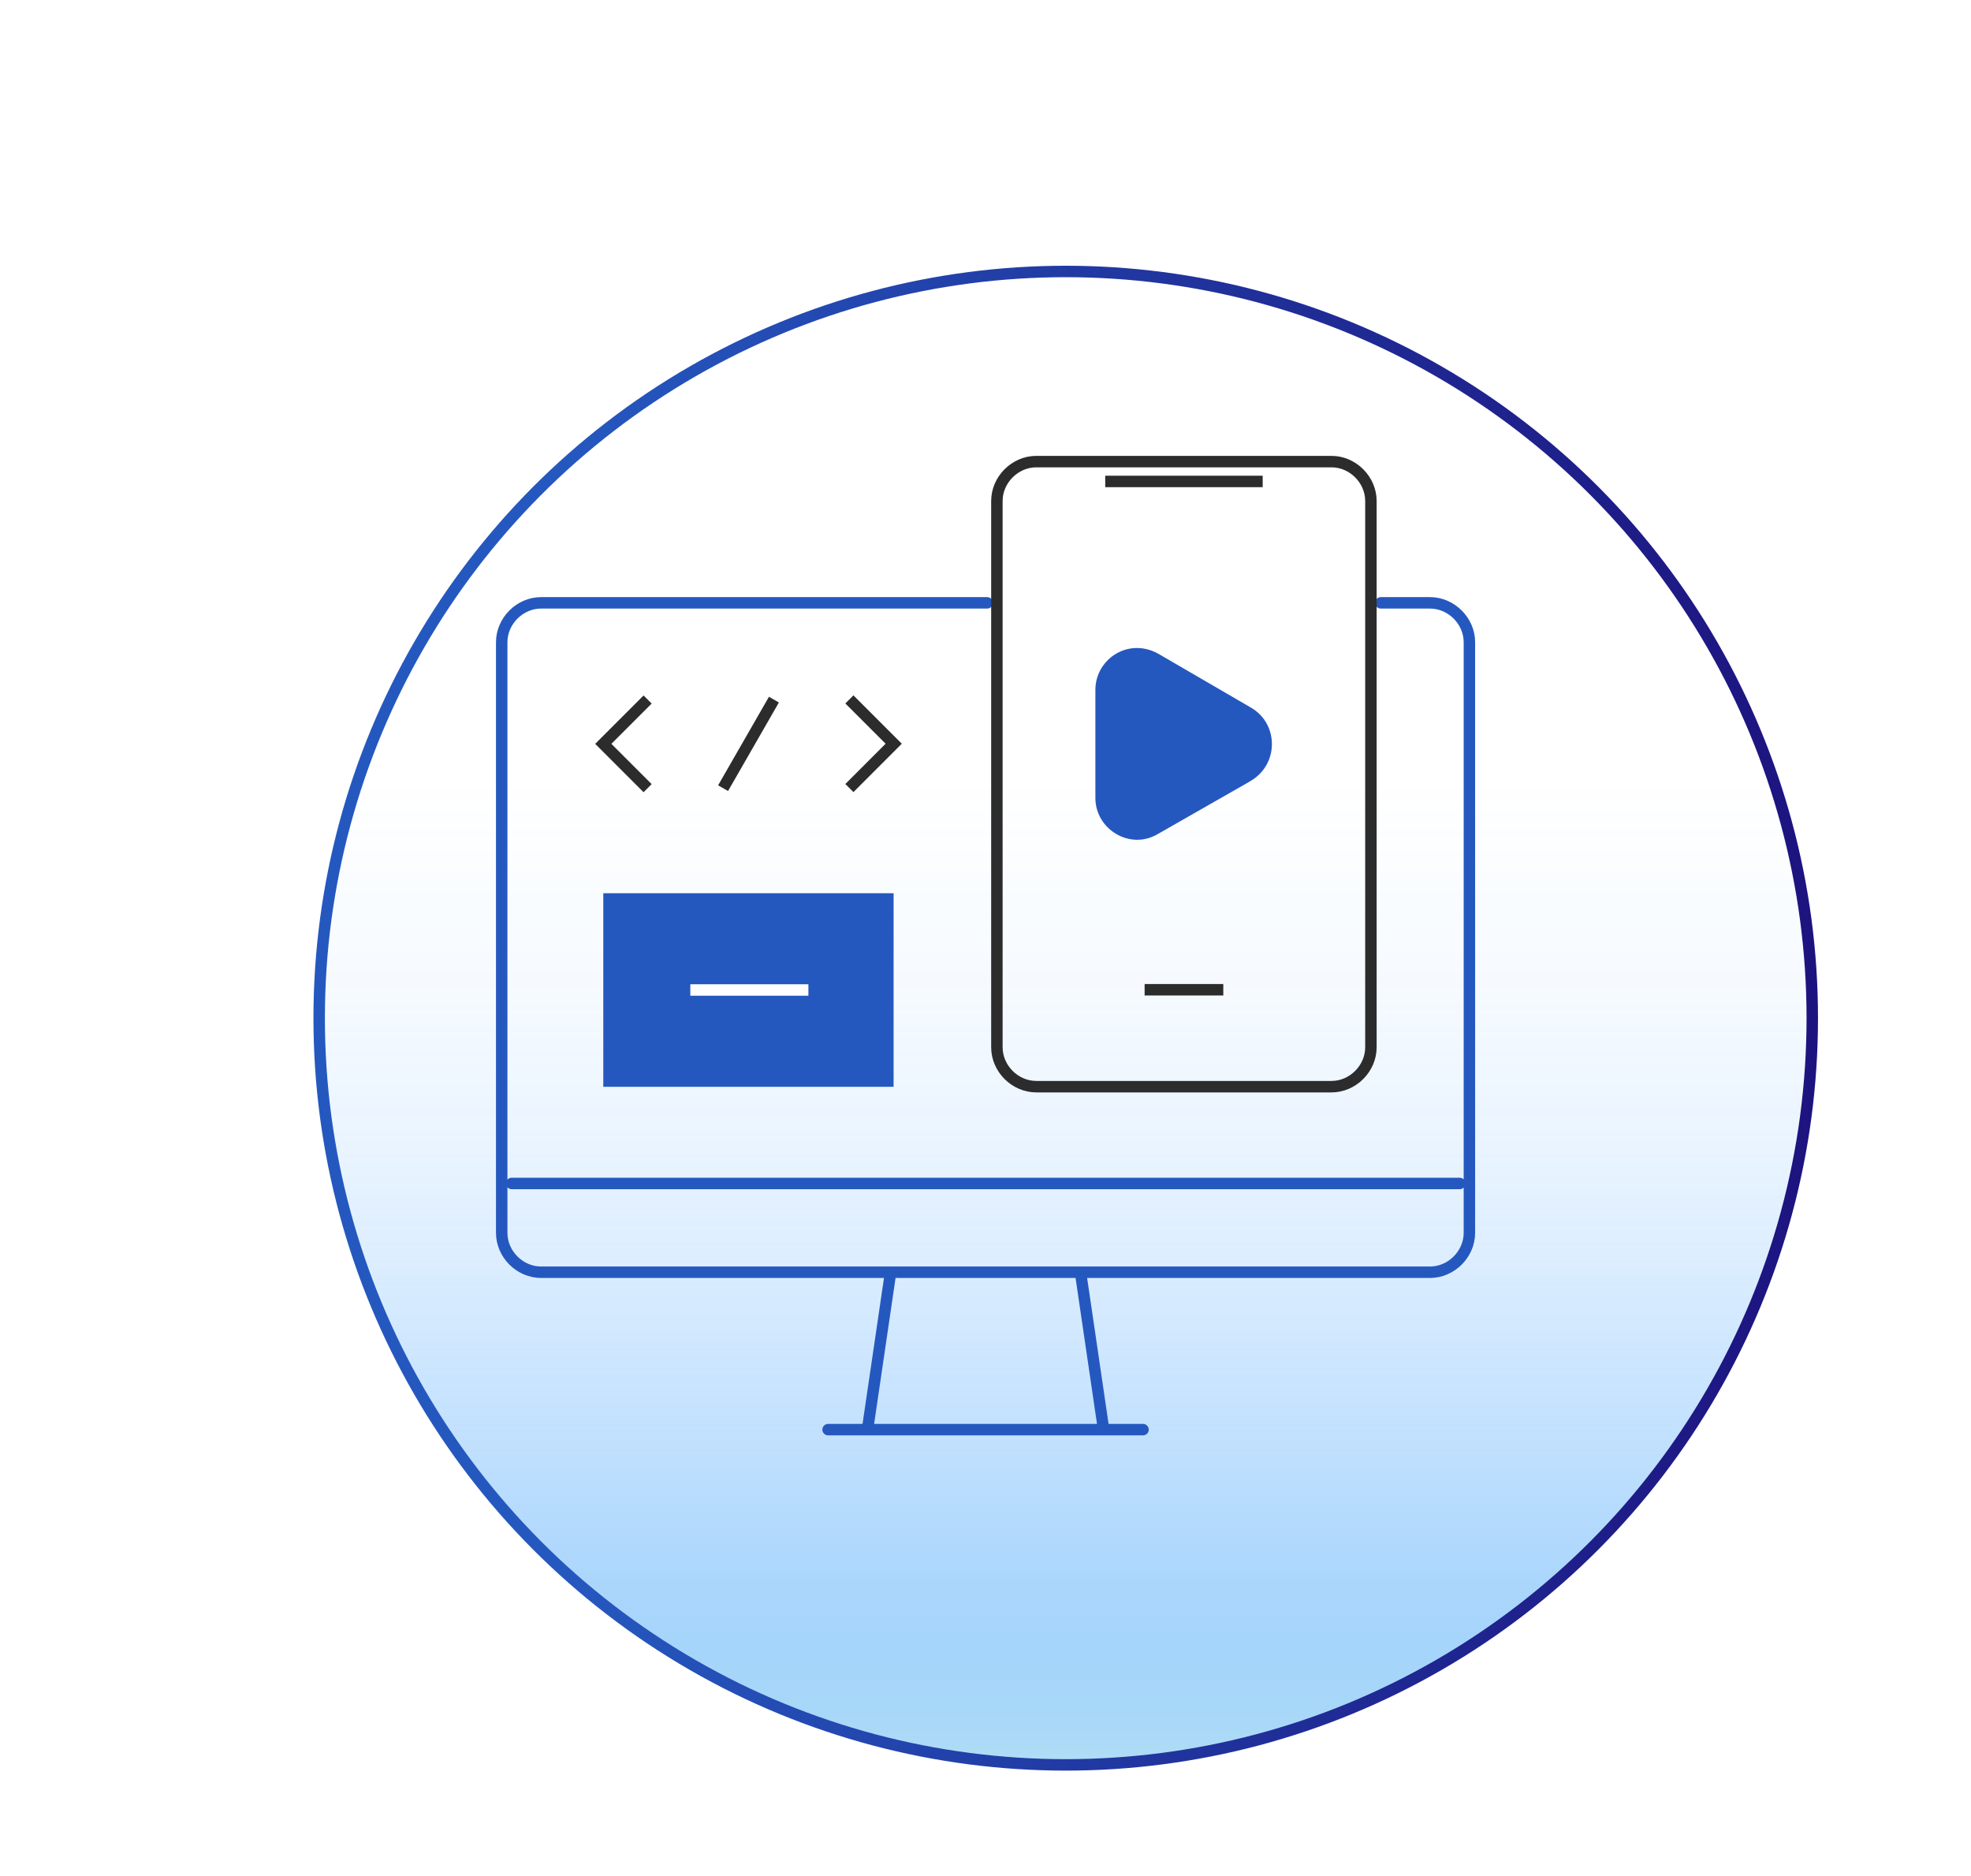
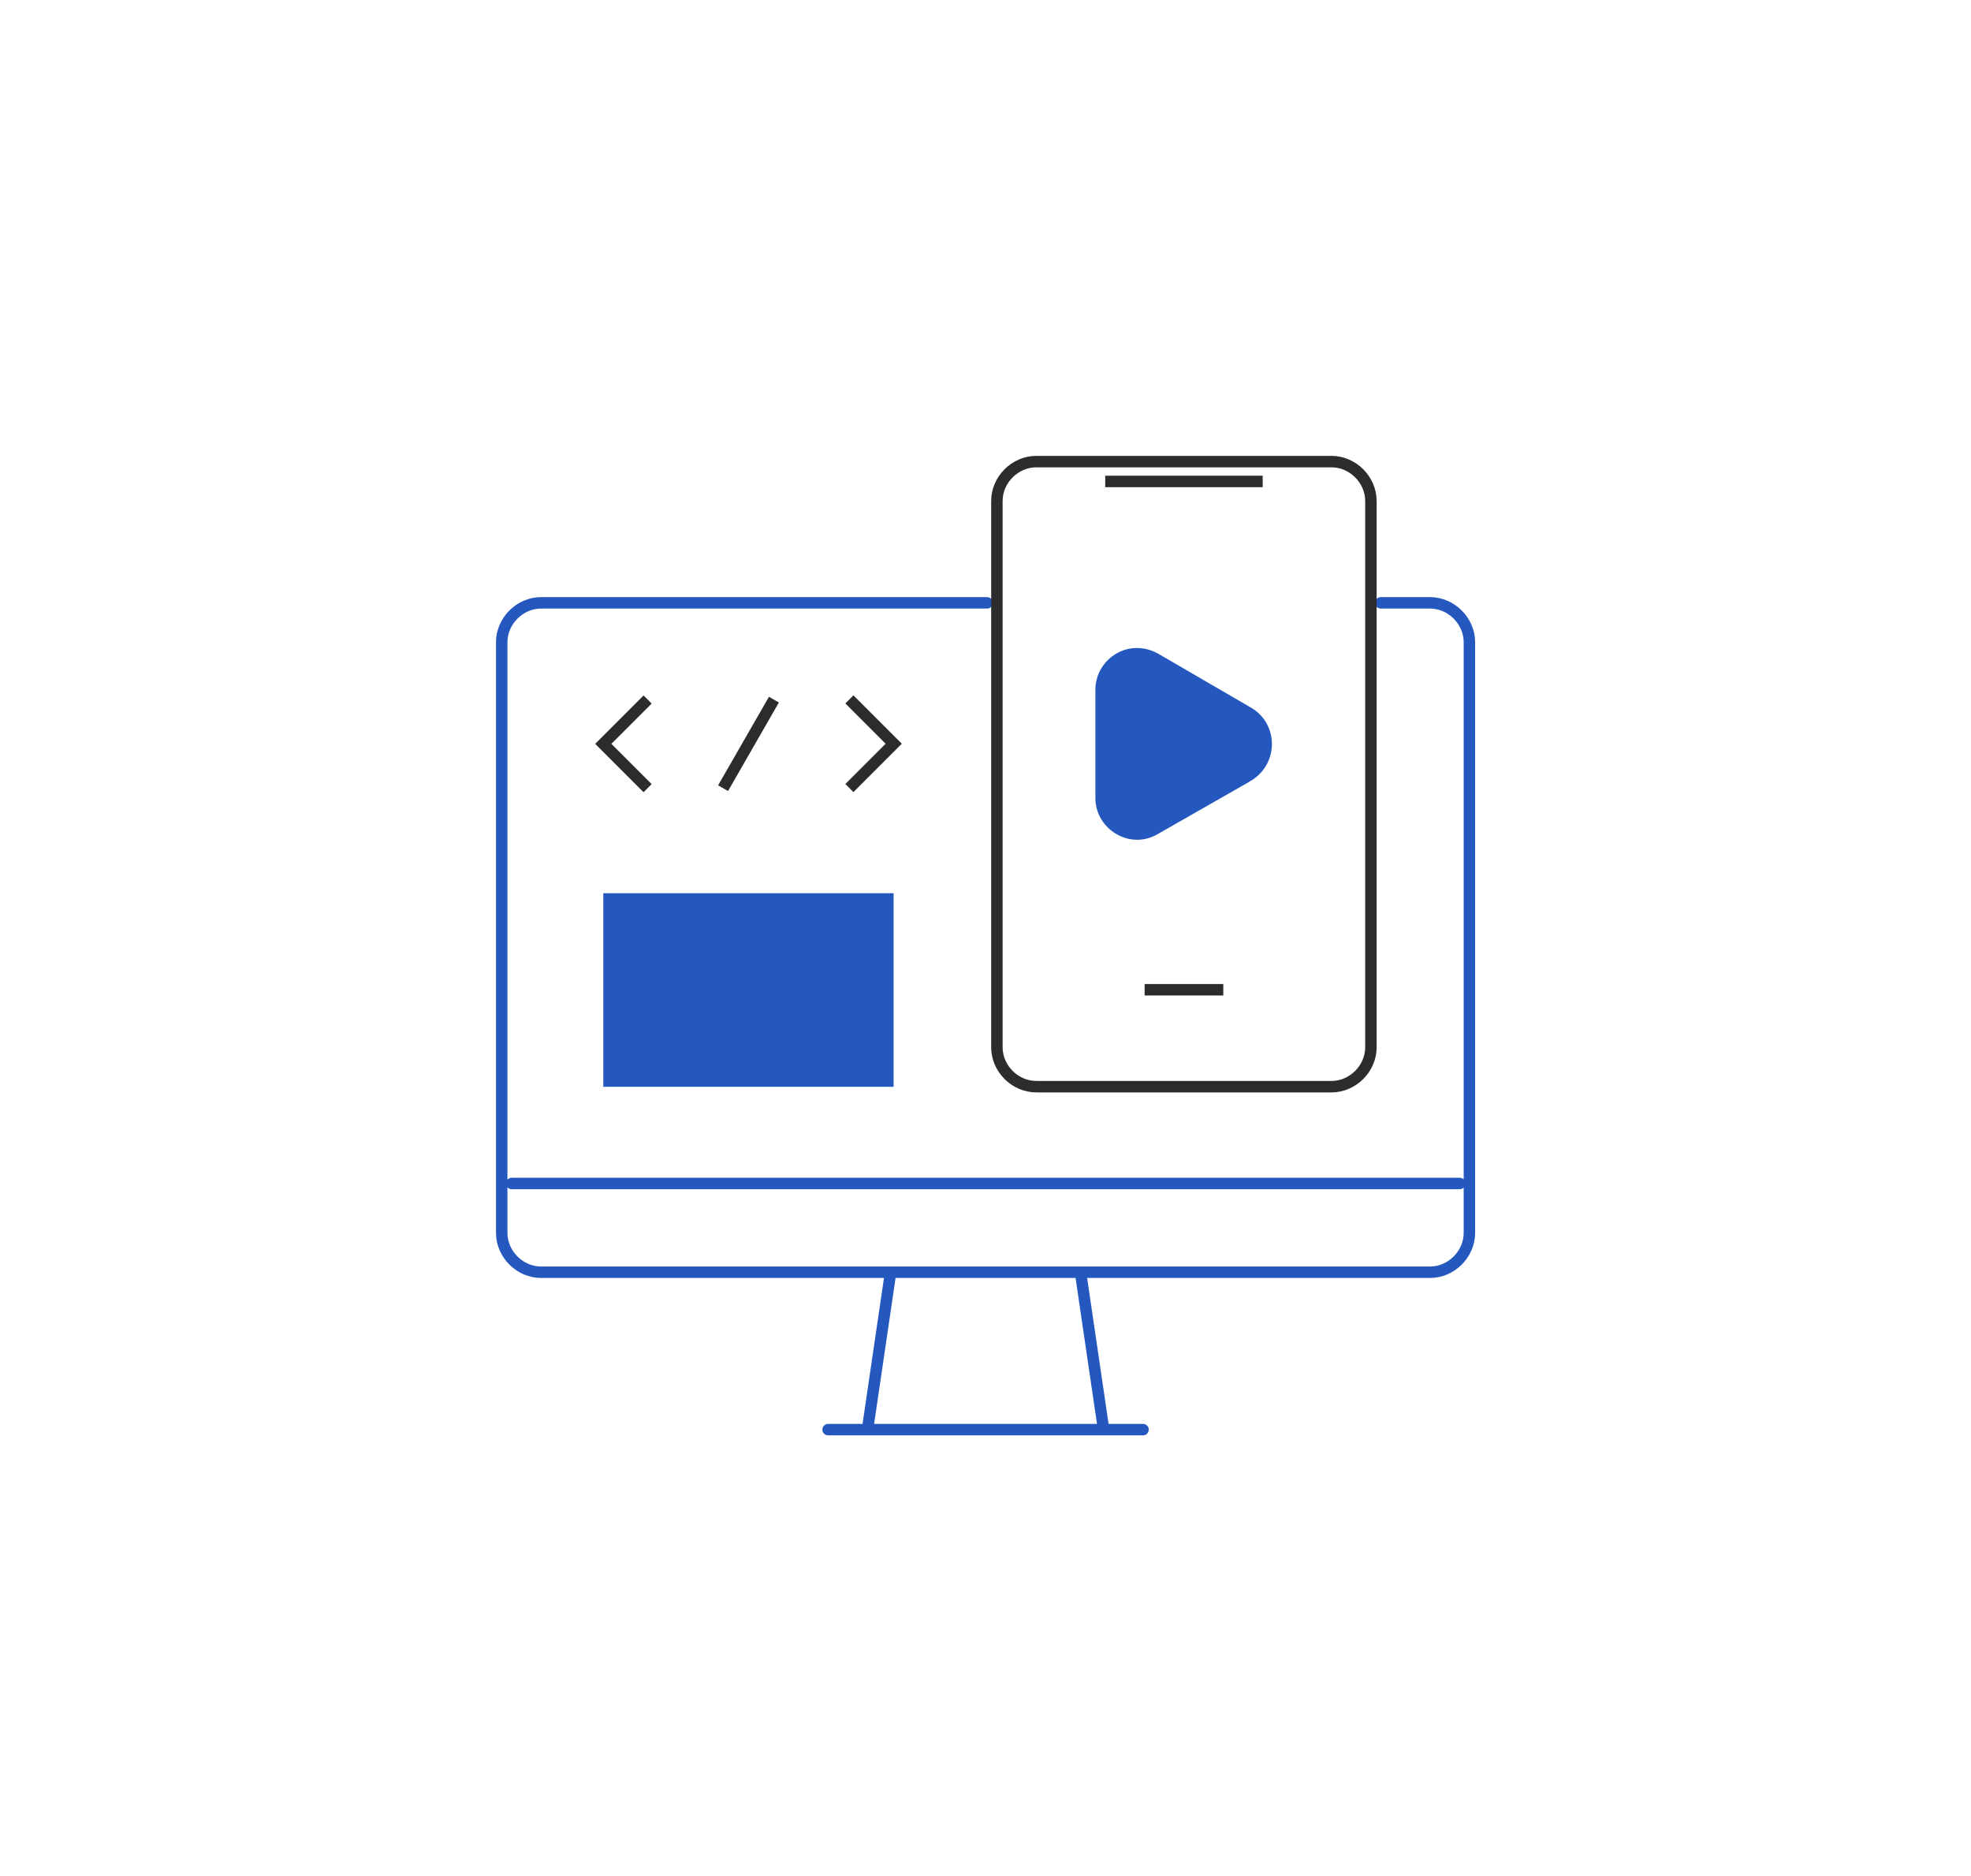
<svg xmlns="http://www.w3.org/2000/svg" id="Capa_1" data-name="Capa 1" viewBox="0 0 172.11 163.78">
  <defs>
    <style>
      .cls-1 {
        stroke: #fff;
      }

      .cls-1, .cls-2, .cls-3, .cls-4 {
        fill: none;
      }

      .cls-1, .cls-2, .cls-4 {
        stroke-miterlimit: 10;
      }

      .cls-5 {
        fill: url(#Degradado_sin_nombre_28);
        filter: url(#drop-shadow-10);
      }

      .cls-5, .cls-6, .cls-7 {
        stroke-width: 0px;
      }

      .cls-2 {
        stroke: #2c2c2c;
      }

      .cls-3 {
        stroke: #2558bf;
        stroke-linecap: round;
        stroke-linejoin: round;
      }

      .cls-4 {
        filter: url(#drop-shadow-11);
        stroke: url(#Degradado_sin_nombre_13);
      }

      .cls-6 {
        fill: #2558bf;
        fill-rule: evenodd;
      }

      .cls-7 {
        fill: #fff;
        filter: url(#drop-shadow-9);
      }
    </style>
    <filter id="drop-shadow-9" filterUnits="userSpaceOnUse">
      <feOffset dx="7" dy="7" />
      <feGaussianBlur result="blur" stdDeviation="5" />
      <feFlood flood-color="#000" flood-opacity=".2" />
      <feComposite in2="blur" operator="in" />
      <feComposite in="SourceGraphic" />
    </filter>
    <linearGradient id="Degradado_sin_nombre_28" data-name="Degradado sin nombre 28" x1="55.65" y1="-200.31" x2="186.04" y2="-200.31" gradientTransform="translate(-114.25 -38.96) rotate(90)" gradientUnits="userSpaceOnUse">
      <stop offset="0" stop-color="#14b3ff" />
      <stop offset="0" stop-color="#13b1ff" stop-opacity=".96" />
      <stop offset="0" stop-color="#12a9ff" stop-opacity=".78" />
      <stop offset="0" stop-color="#11a1ff" stop-opacity=".61" />
      <stop offset="0" stop-color="#109aff" stop-opacity=".47" />
      <stop offset="0" stop-color="#1094ff" stop-opacity=".34" />
      <stop offset="0" stop-color="#0f8fff" stop-opacity=".23" />
      <stop offset="0" stop-color="#0e8bff" stop-opacity=".15" />
      <stop offset="0" stop-color="#0e88ff" stop-opacity=".08" />
      <stop offset="0" stop-color="#0e86ff" stop-opacity=".03" />
      <stop offset="0" stop-color="#0e85ff" stop-opacity="0" />
      <stop offset="0" stop-color="#0e85ff" stop-opacity="0" />
      <stop offset=".34" stop-color="#0f85fe" stop-opacity="0" />
      <stop offset=".48" stop-color="#1388fe" stop-opacity=".04" />
      <stop offset=".58" stop-color="#1c8cfe" stop-opacity=".09" />
      <stop offset=".66" stop-color="#2793fd" stop-opacity=".16" />
      <stop offset=".73" stop-color="#369bfc" stop-opacity=".25" />
      <stop offset=".8" stop-color="#49a5fb" stop-opacity=".36" />
      <stop offset=".86" stop-color="#5fb1fa" stop-opacity=".5" />
      <stop offset=".91" stop-color="#79bff9" stop-opacity=".66" />
      <stop offset=".96" stop-color="#95cef7" stop-opacity=".83" />
      <stop offset="1" stop-color="#b1def6" />
    </linearGradient>
    <filter id="drop-shadow-10" filterUnits="userSpaceOnUse">
      <feOffset dx="7" dy="7" />
      <feGaussianBlur result="blur-2" stdDeviation="5" />
      <feFlood flood-color="#000" flood-opacity=".2" />
      <feComposite in2="blur-2" operator="in" />
      <feComposite in="SourceGraphic" />
    </filter>
    <linearGradient id="Degradado_sin_nombre_13" data-name="Degradado sin nombre 13" x1="20.36" y1="81.89" x2="151.75" y2="81.89" gradientUnits="userSpaceOnUse">
      <stop offset=".17" stop-color="#2558bf" />
      <stop offset=".64" stop-color="#202e98" />
      <stop offset="1" stop-color="#1d137f" />
    </linearGradient>
    <filter id="drop-shadow-11" filterUnits="userSpaceOnUse">
      <feOffset dx="7" dy="7" />
      <feGaussianBlur result="blur-3" stdDeviation="5" />
      <feFlood flood-color="#000" flood-opacity=".2" />
      <feComposite in2="blur-3" operator="in" />
      <feComposite in="SourceGraphic" />
    </filter>
  </defs>
  <g>
-     <circle class="cls-7" cx="86.06" cy="81.89" r="65.19" />
-     <circle class="cls-5" cx="86.06" cy="81.89" r="65.19" />
-     <circle class="cls-4" cx="86.06" cy="81.89" r="65.19" />
-   </g>
+     </g>
  <g>
    <g>
      <path class="cls-6" d="m109.11,68.24l-8.02,4.58c-2.43,1.43-5.44-.43-5.44-3.15v-9.45c0-2.72,3.01-4.73,5.73-3.01l7.88,4.58c2.43,1.43,2.43,5.01-.14,6.44Zm-56.43,9.74h25.35v16.9h-25.35v-16.9Z" />
      <path class="cls-3" d="m120.57,52.63h4.3c1.86,0,3.44,1.58,3.44,3.44v51.56c0,1.86-1.58,3.44-3.44,3.44H47.25c-1.86,0-3.44-1.58-3.44-3.44v-51.56c0-1.86,1.58-3.44,3.44-3.44h38.95m-13.89,72.18h27.5m-24.06,0l2-13.61m18.62,13.61l-2-13.61m-49.69-7.88h82.78" />
-       <path class="cls-2" d="m96.51,42.03h13.75m-42.68,19.05l-4.44,7.73m-6.59,0l-3.87-3.87,3.87-3.87m17.62,7.73l3.87-3.87-3.87-3.87m25.78,25.35h6.87m-16.33-46.11h25.78c1.86,0,3.44,1.58,3.44,3.44v47.69c0,1.86-1.58,3.44-3.44,3.44h-25.78c-1.86,0-3.44-1.58-3.44-3.44v-47.69c0-1.86,1.58-3.44,3.44-3.44Z" />
+       <path class="cls-2" d="m96.51,42.03h13.75m-42.68,19.05l-4.44,7.73m-6.59,0l-3.87-3.87,3.87-3.87m17.62,7.73l3.87-3.87-3.87-3.87m25.78,25.35h6.87m-16.33-46.11h25.78c1.86,0,3.44,1.58,3.44,3.44v47.69c0,1.86-1.58,3.44-3.44,3.44h-25.78c-1.86,0-3.44-1.58-3.44-3.44v-47.69c0-1.86,1.58-3.44,3.44-3.44" />
    </g>
-     <line class="cls-1" x1="60.28" y1="86.43" x2="70.59" y2="86.43" />
  </g>
</svg>